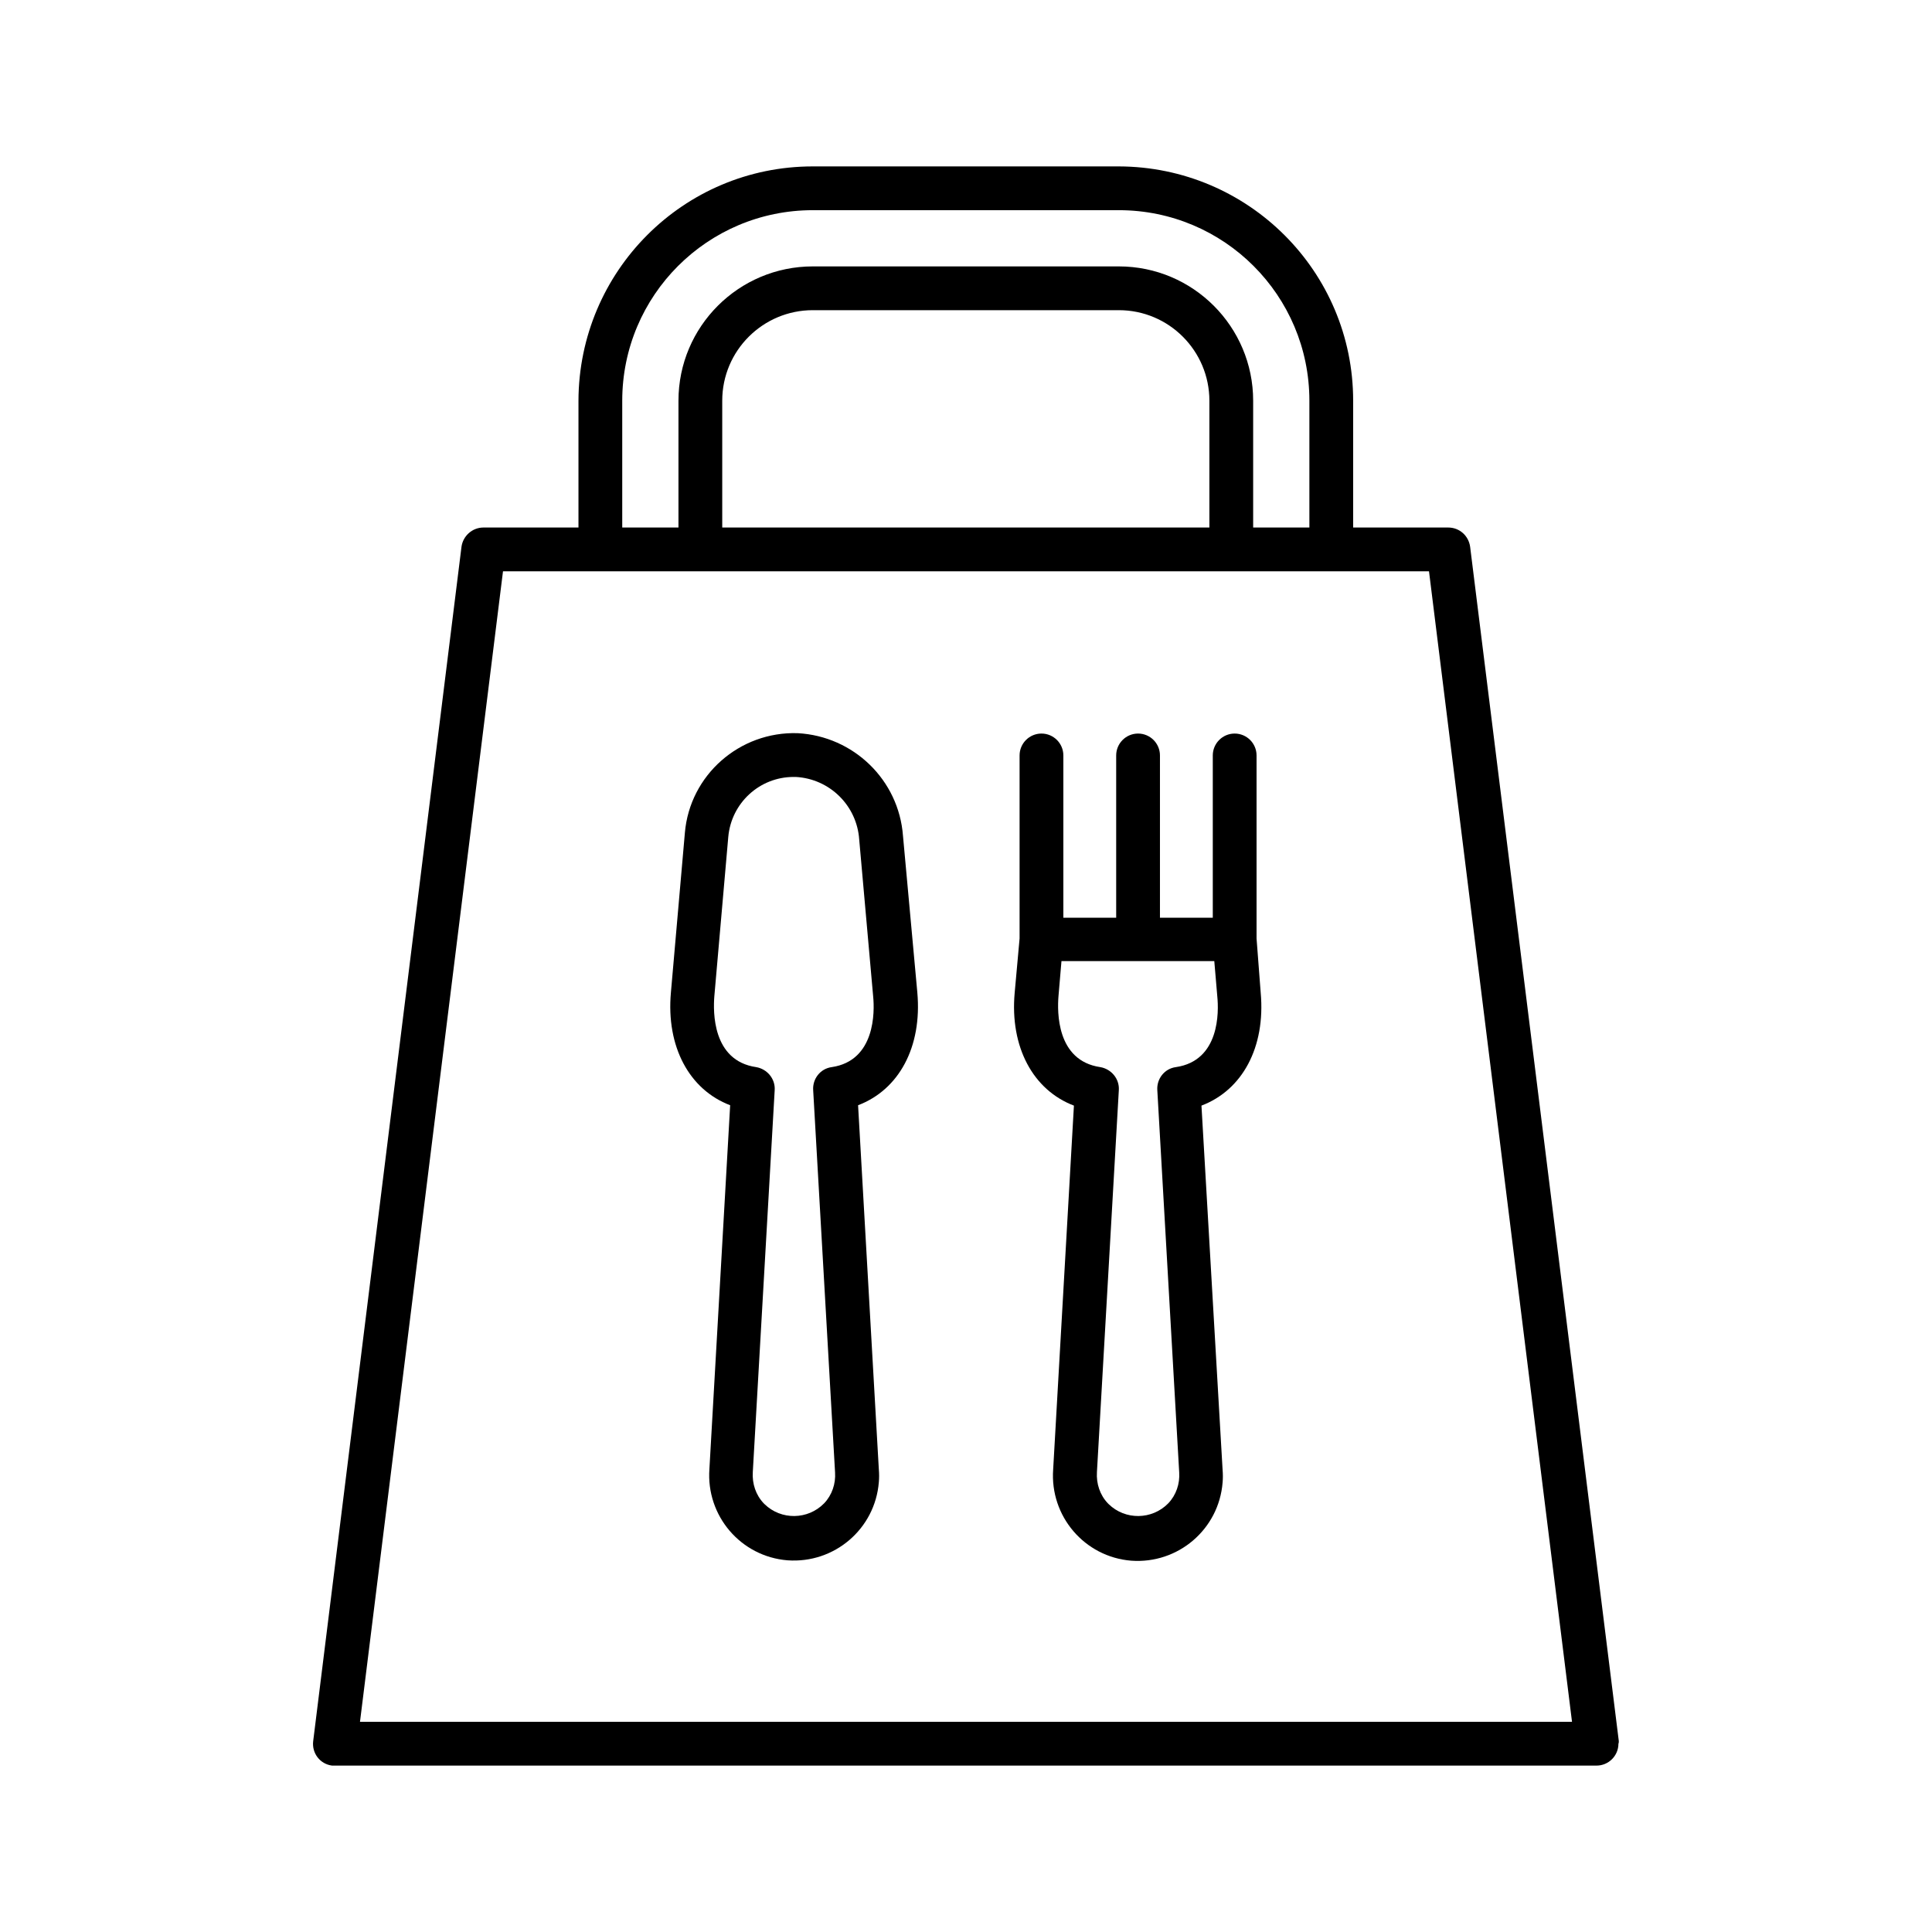
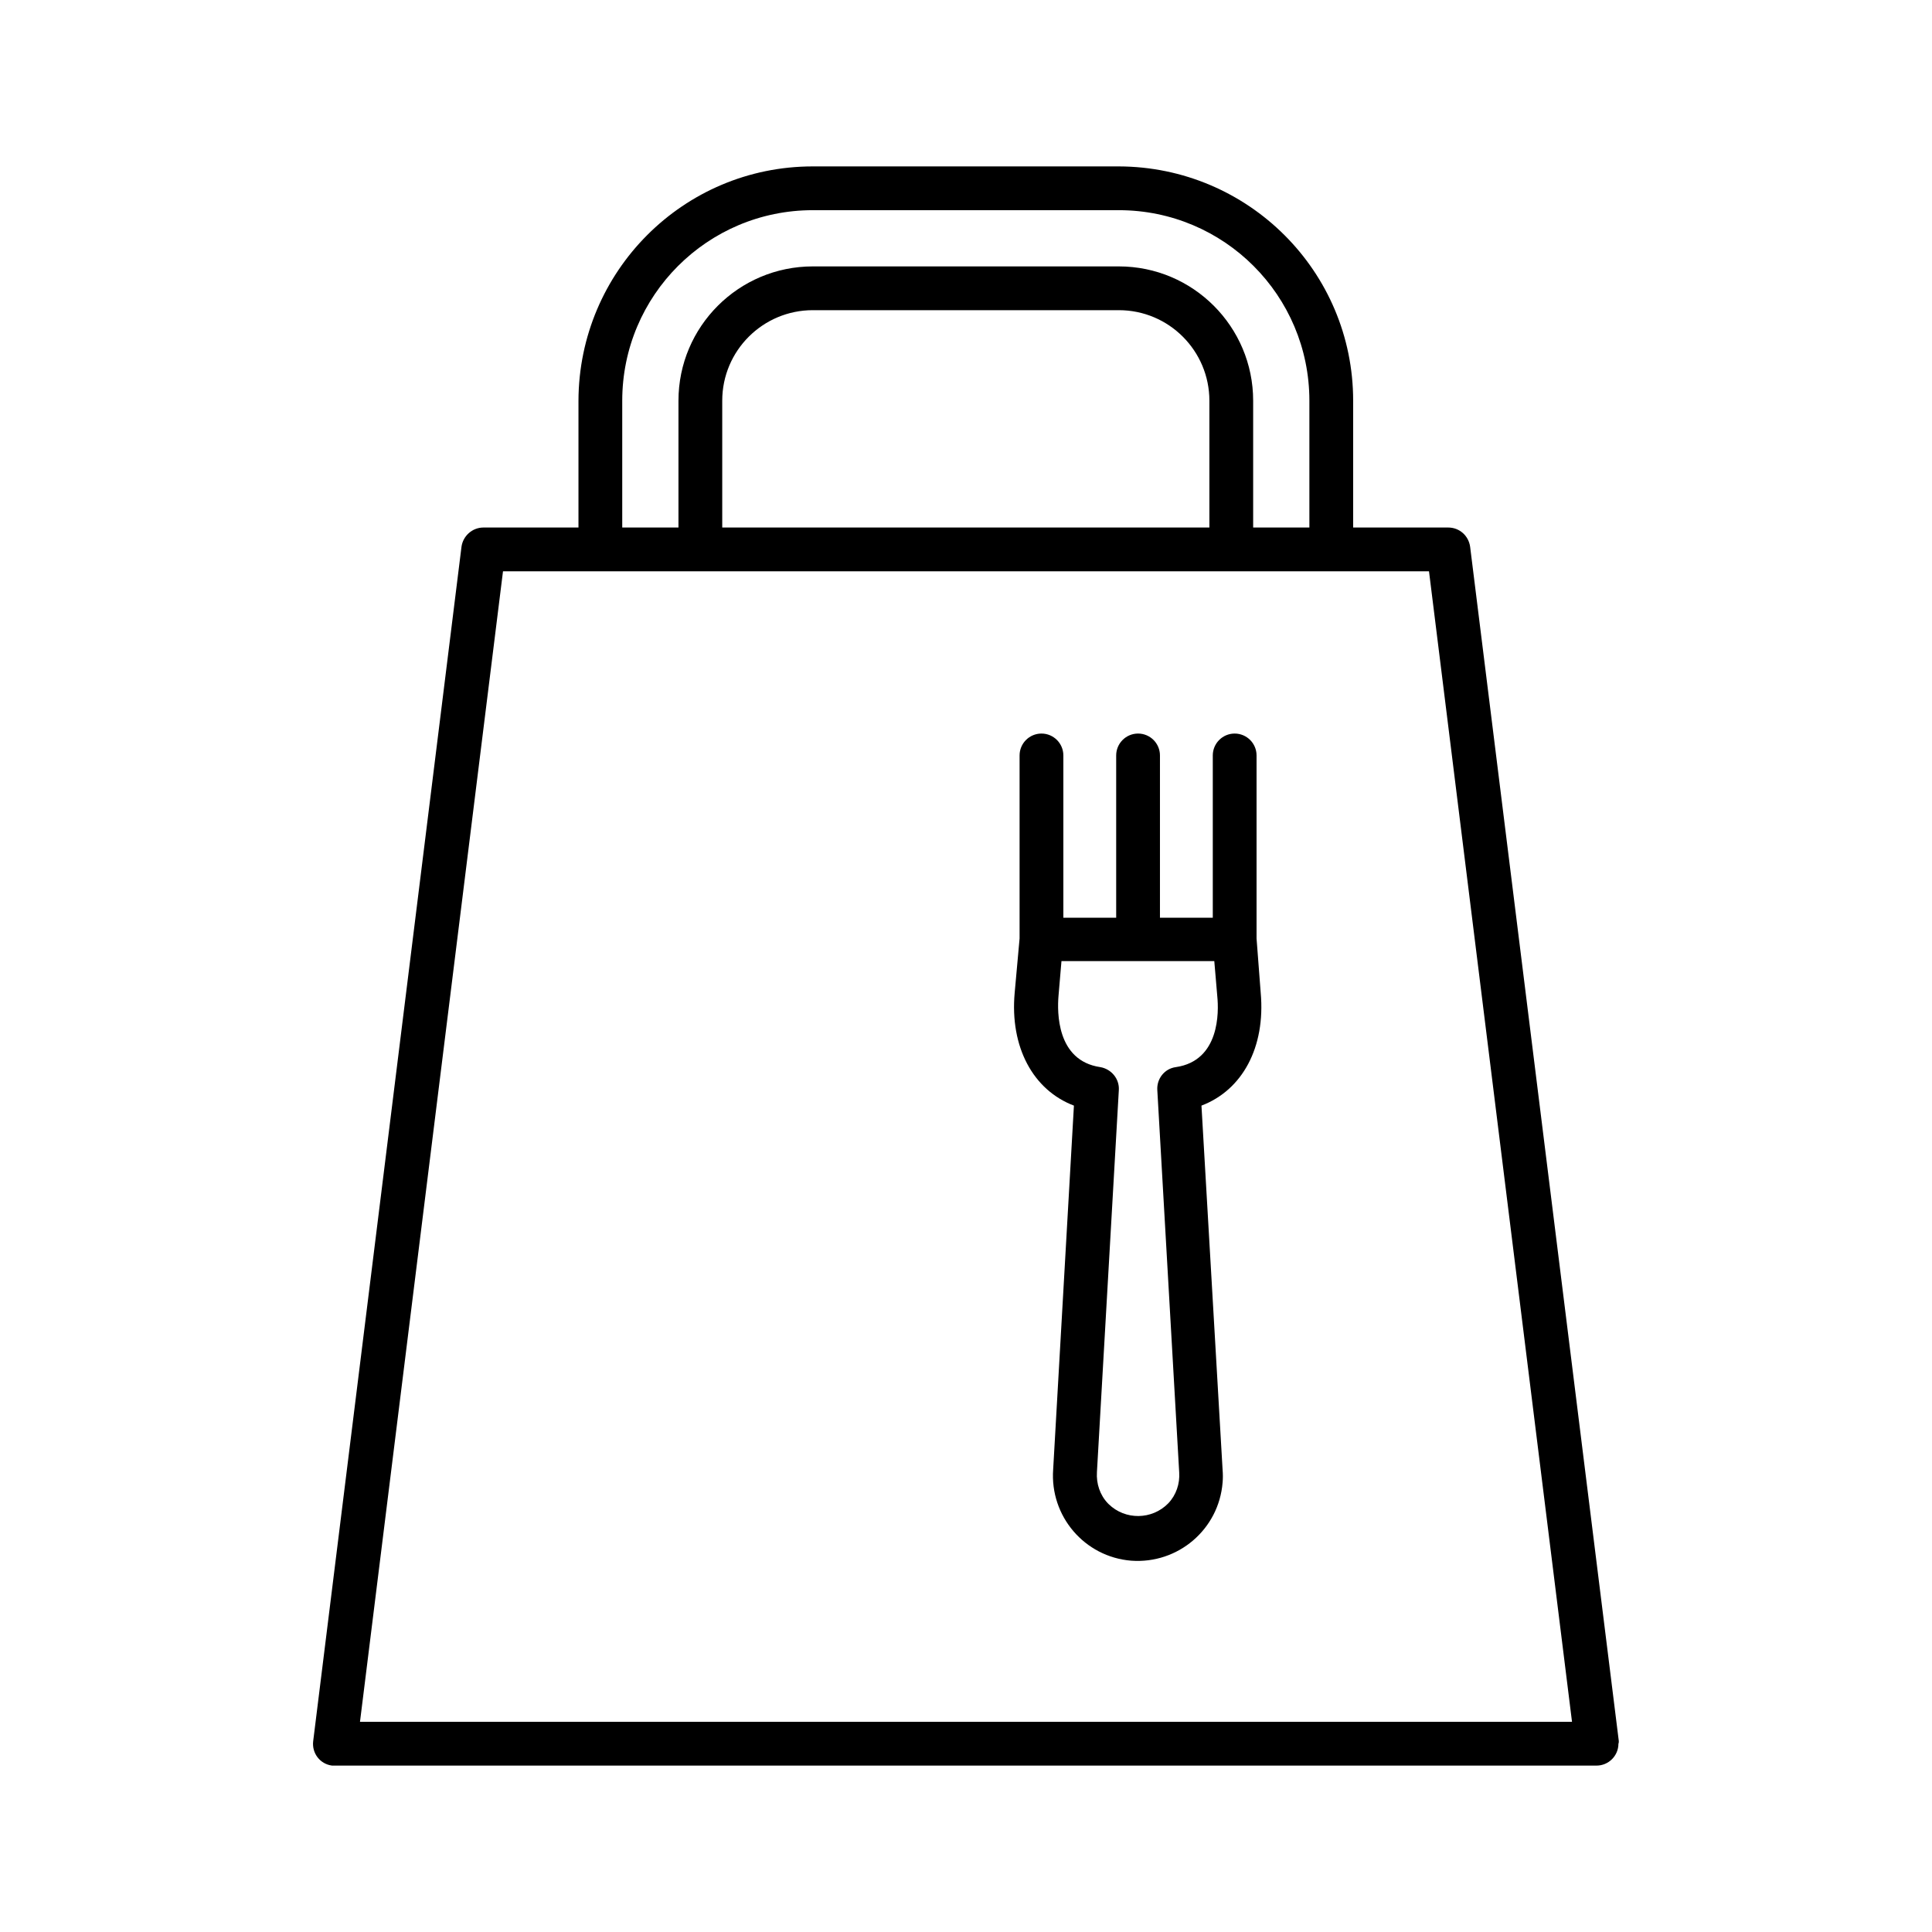
<svg xmlns="http://www.w3.org/2000/svg" version="1.1" id="Layer_2" x="0px" y="0px" viewBox="0 0 512 512" style="enable-background:new 0 0 512 512;" xml:space="preserve">
  <title>DELIVERY</title>
  <path d="M429,461.4l-39.4-316.5c-0.4-2.9-2.8-5.1-5.8-5.1h-25.2v-33.6c0-34.3-27.8-62-62.1-62.1h-81.1c-34.3,0-62,27.8-62.1,62.1  v33.6h-25.2c-2.9,0-5.4,2.2-5.8,5.1L83,461.4c-0.4,3.2,1.8,6.1,5,6.5c0.2,0,0.5,0,0.7,0h334.4c3.2,0,5.8-2.6,5.8-5.8  C429,461.9,429,461.6,429,461.4z M164.9,106.2c0-27.9,22.6-50.5,50.5-50.5h81.1c27.9,0,50.5,22.6,50.5,50.5v33.6h-14.9v-33.6  c0-19.6-15.9-35.6-35.6-35.6h-81.1c-19.6,0-35.6,15.9-35.6,35.6v33.6h-14.9V106.2z M191.4,139.8v-33.6c0-13.3,10.8-24,24-24h81.1  c13.3,0,24,10.8,24,24v33.6H191.4z M95.4,456.3l37.9-304.9h245.4l37.9,304.9H95.4z" />
-   <path d="M239.3,221.5c-1.1-14.8-13.1-26.4-27.9-27.2c-15.4-0.5-28.6,11.1-29.9,26.4l-3.7,42.3c-1.3,14.4,4.9,25.8,15.7,29.9  l-5.5,96.4c-0.9,12.4,8.3,23.2,20.7,24.2c12.4,0.9,23.2-8.3,24.2-20.7c0.1-1.1,0.1-2.2,0-3.4l-5.5-96.5c10.8-4.1,17-15.4,15.7-29.9  L239.3,221.5z M220.4,282.8c-3,0.4-5.1,3.1-4.9,6.1l5.8,101.3c0.2,3-0.8,6-2.9,8.2c-4.3,4.4-11.4,4.5-15.8,0.2  c-0.1-0.1-0.1-0.1-0.2-0.2c-2.1-2.2-3.1-5.2-2.9-8.3l5.8-101.2c0.2-3-2-5.6-4.9-6.1c-11.7-1.7-11.4-14.8-11.1-18.7l3.7-42.3  c0.8-9,8.3-15.9,17.3-15.9c0.2,0,0.4,0,0.6,0c9,0.5,16.2,7.6,16.8,16.6l3.7,41.6C231.8,268.1,232,281.1,220.4,282.8z" />
  <path d="M333,248.7v-48.5c0-3.2-2.6-5.8-5.8-5.8s-5.8,2.6-5.8,5.8v43h-14v-43c0-3.2-2.6-5.8-5.8-5.8s-5.8,2.6-5.8,5.8v43h-14v-43  c0-3.2-2.6-5.8-5.8-5.8s-5.8,2.6-5.8,5.8v48.5l-1.3,14.4c-1.3,14.4,4.9,25.8,15.7,29.9l-5.5,96.4c-0.9,12.4,8.3,23.2,20.7,24.2  c12.4,0.9,23.2-8.3,24.2-20.7c0.1-1.1,0.1-2.2,0-3.4l-5.6-96.5c10.8-4.1,17-15.4,15.7-29.9L333,248.7z M311.6,282.8  c-3,0.4-5.1,3.1-4.9,6.1l5.8,101.3c0.2,3-0.8,6-2.9,8.2c-4.3,4.4-11.4,4.5-15.8,0.2c-0.1-0.1-0.1-0.1-0.2-0.2  c-2.1-2.2-3.1-5.2-2.9-8.3l5.8-101.2c0.2-3-2-5.6-4.9-6.1c-11.7-1.7-11.4-14.8-11.1-18.7l0.8-9.4h40.5l0.8,9.4  C323,268.1,323.3,281.1,311.6,282.8z" />
</svg>